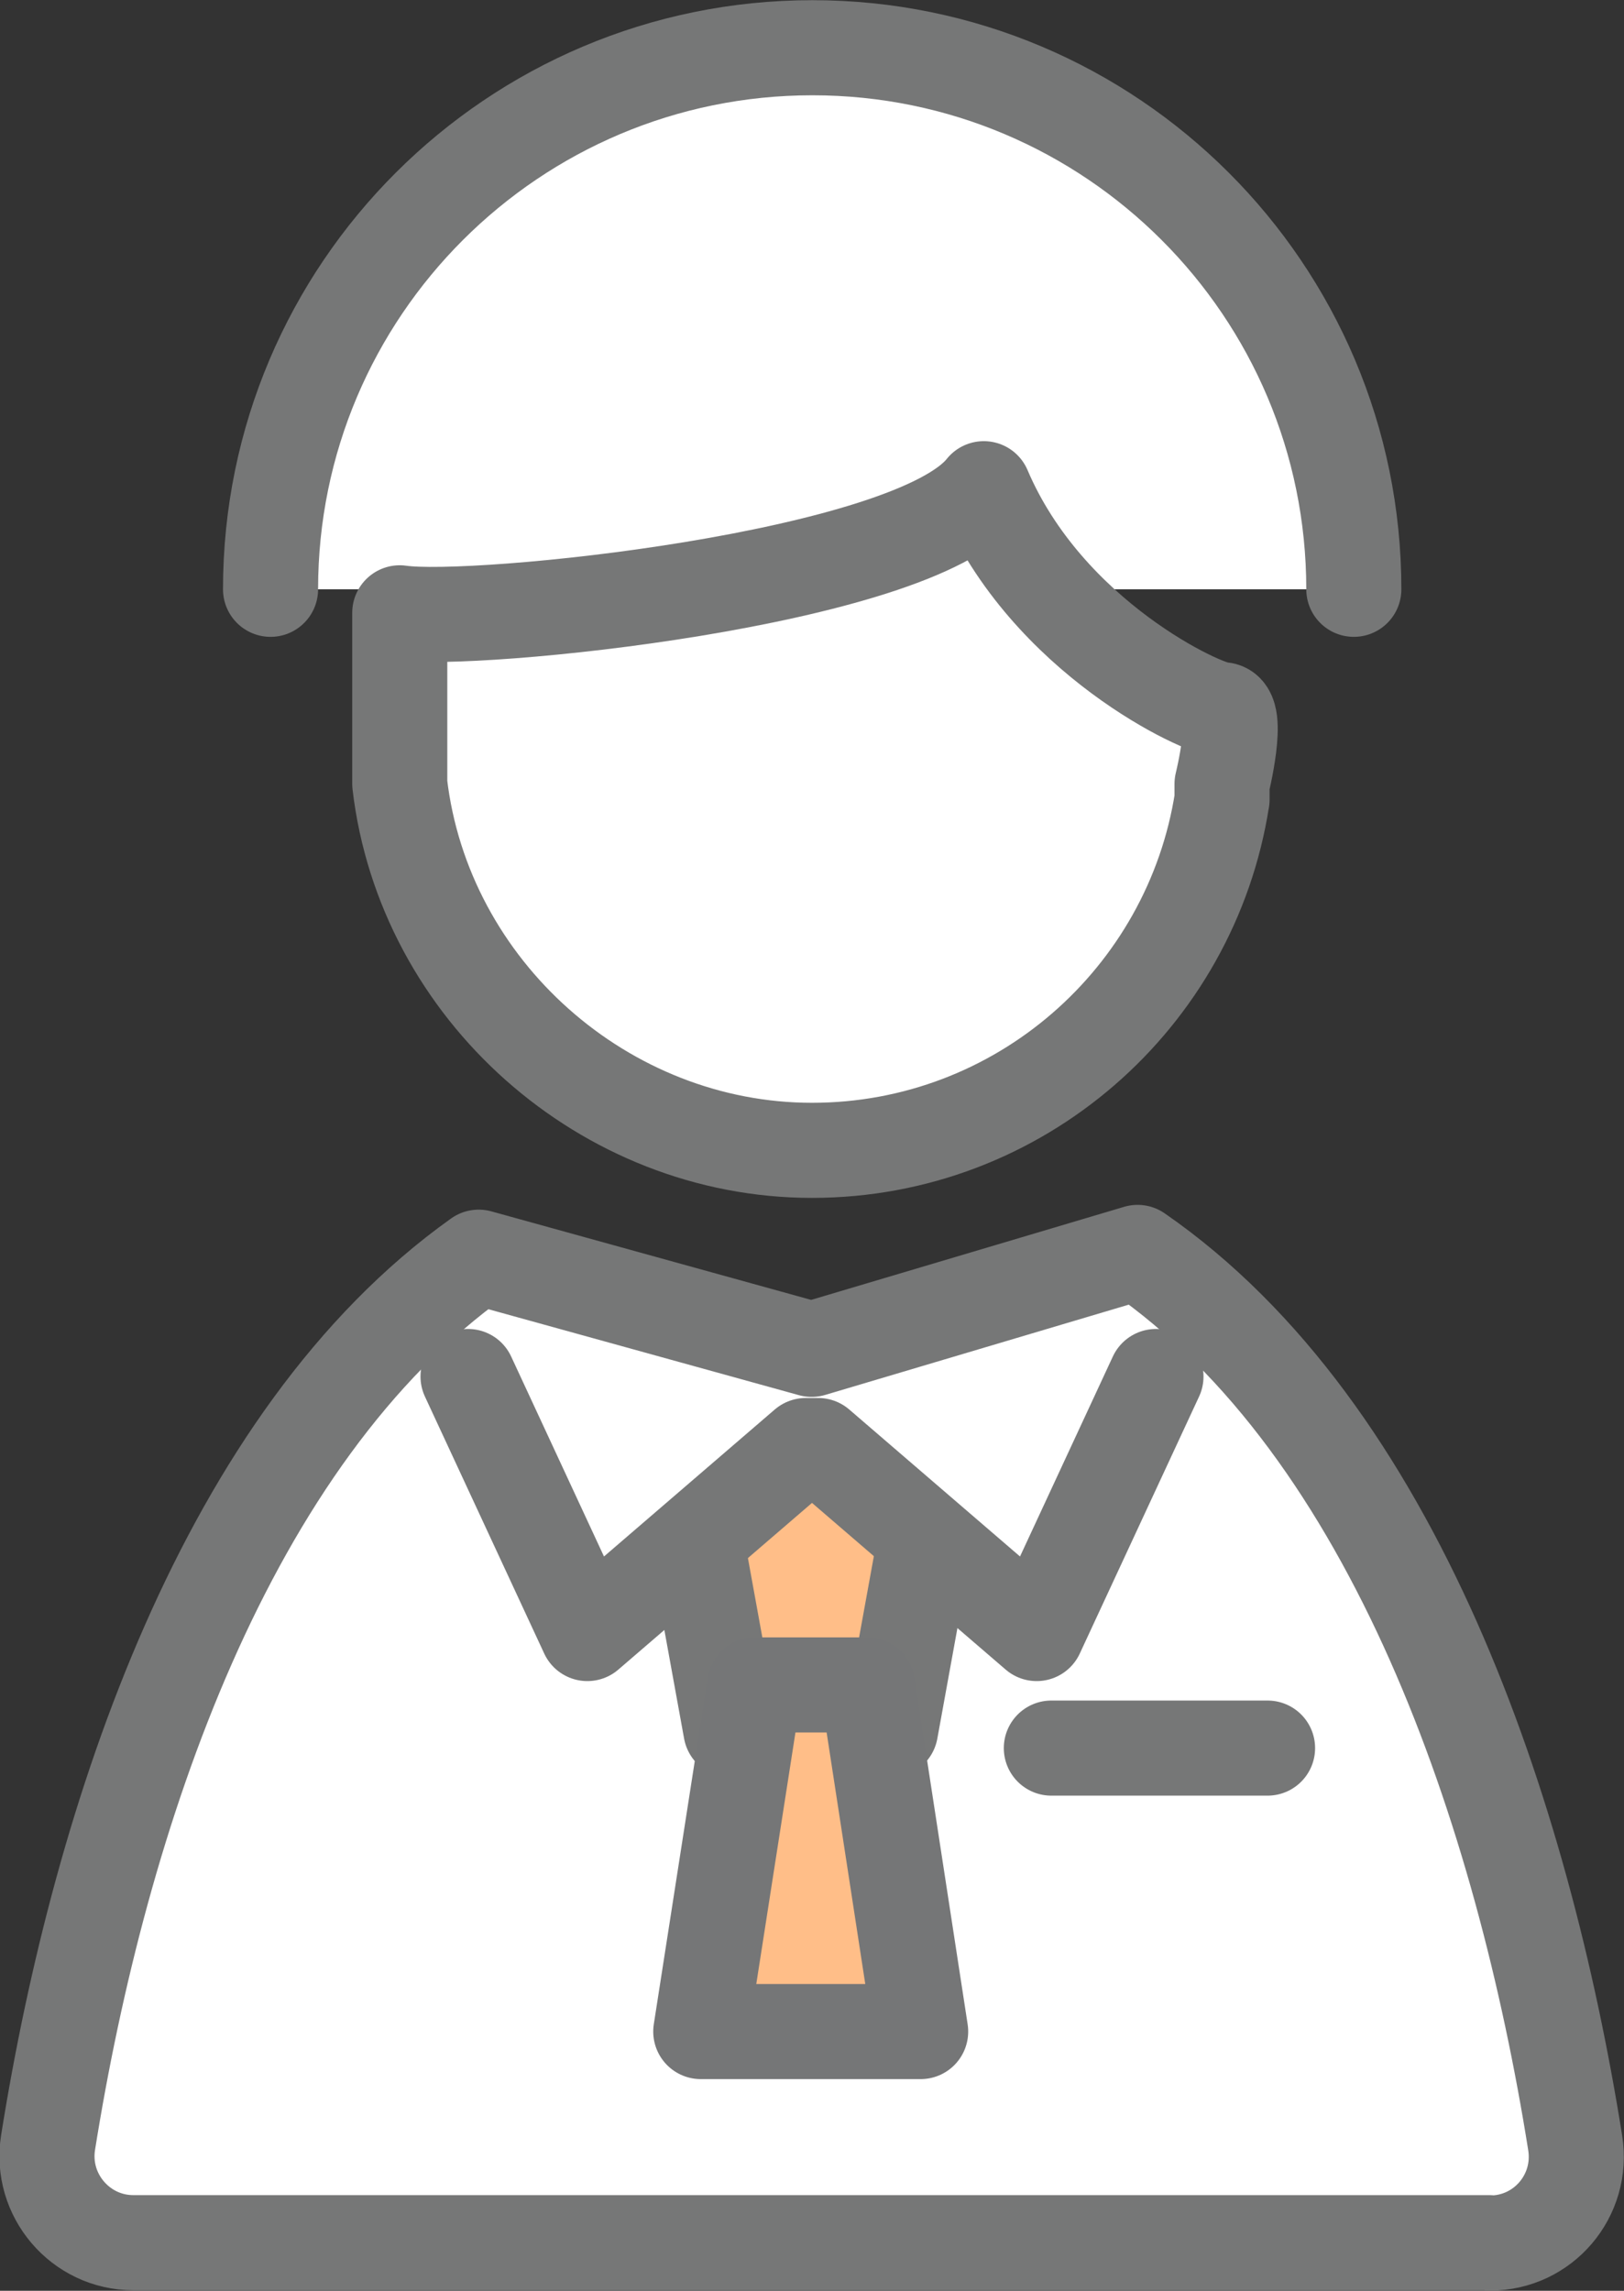
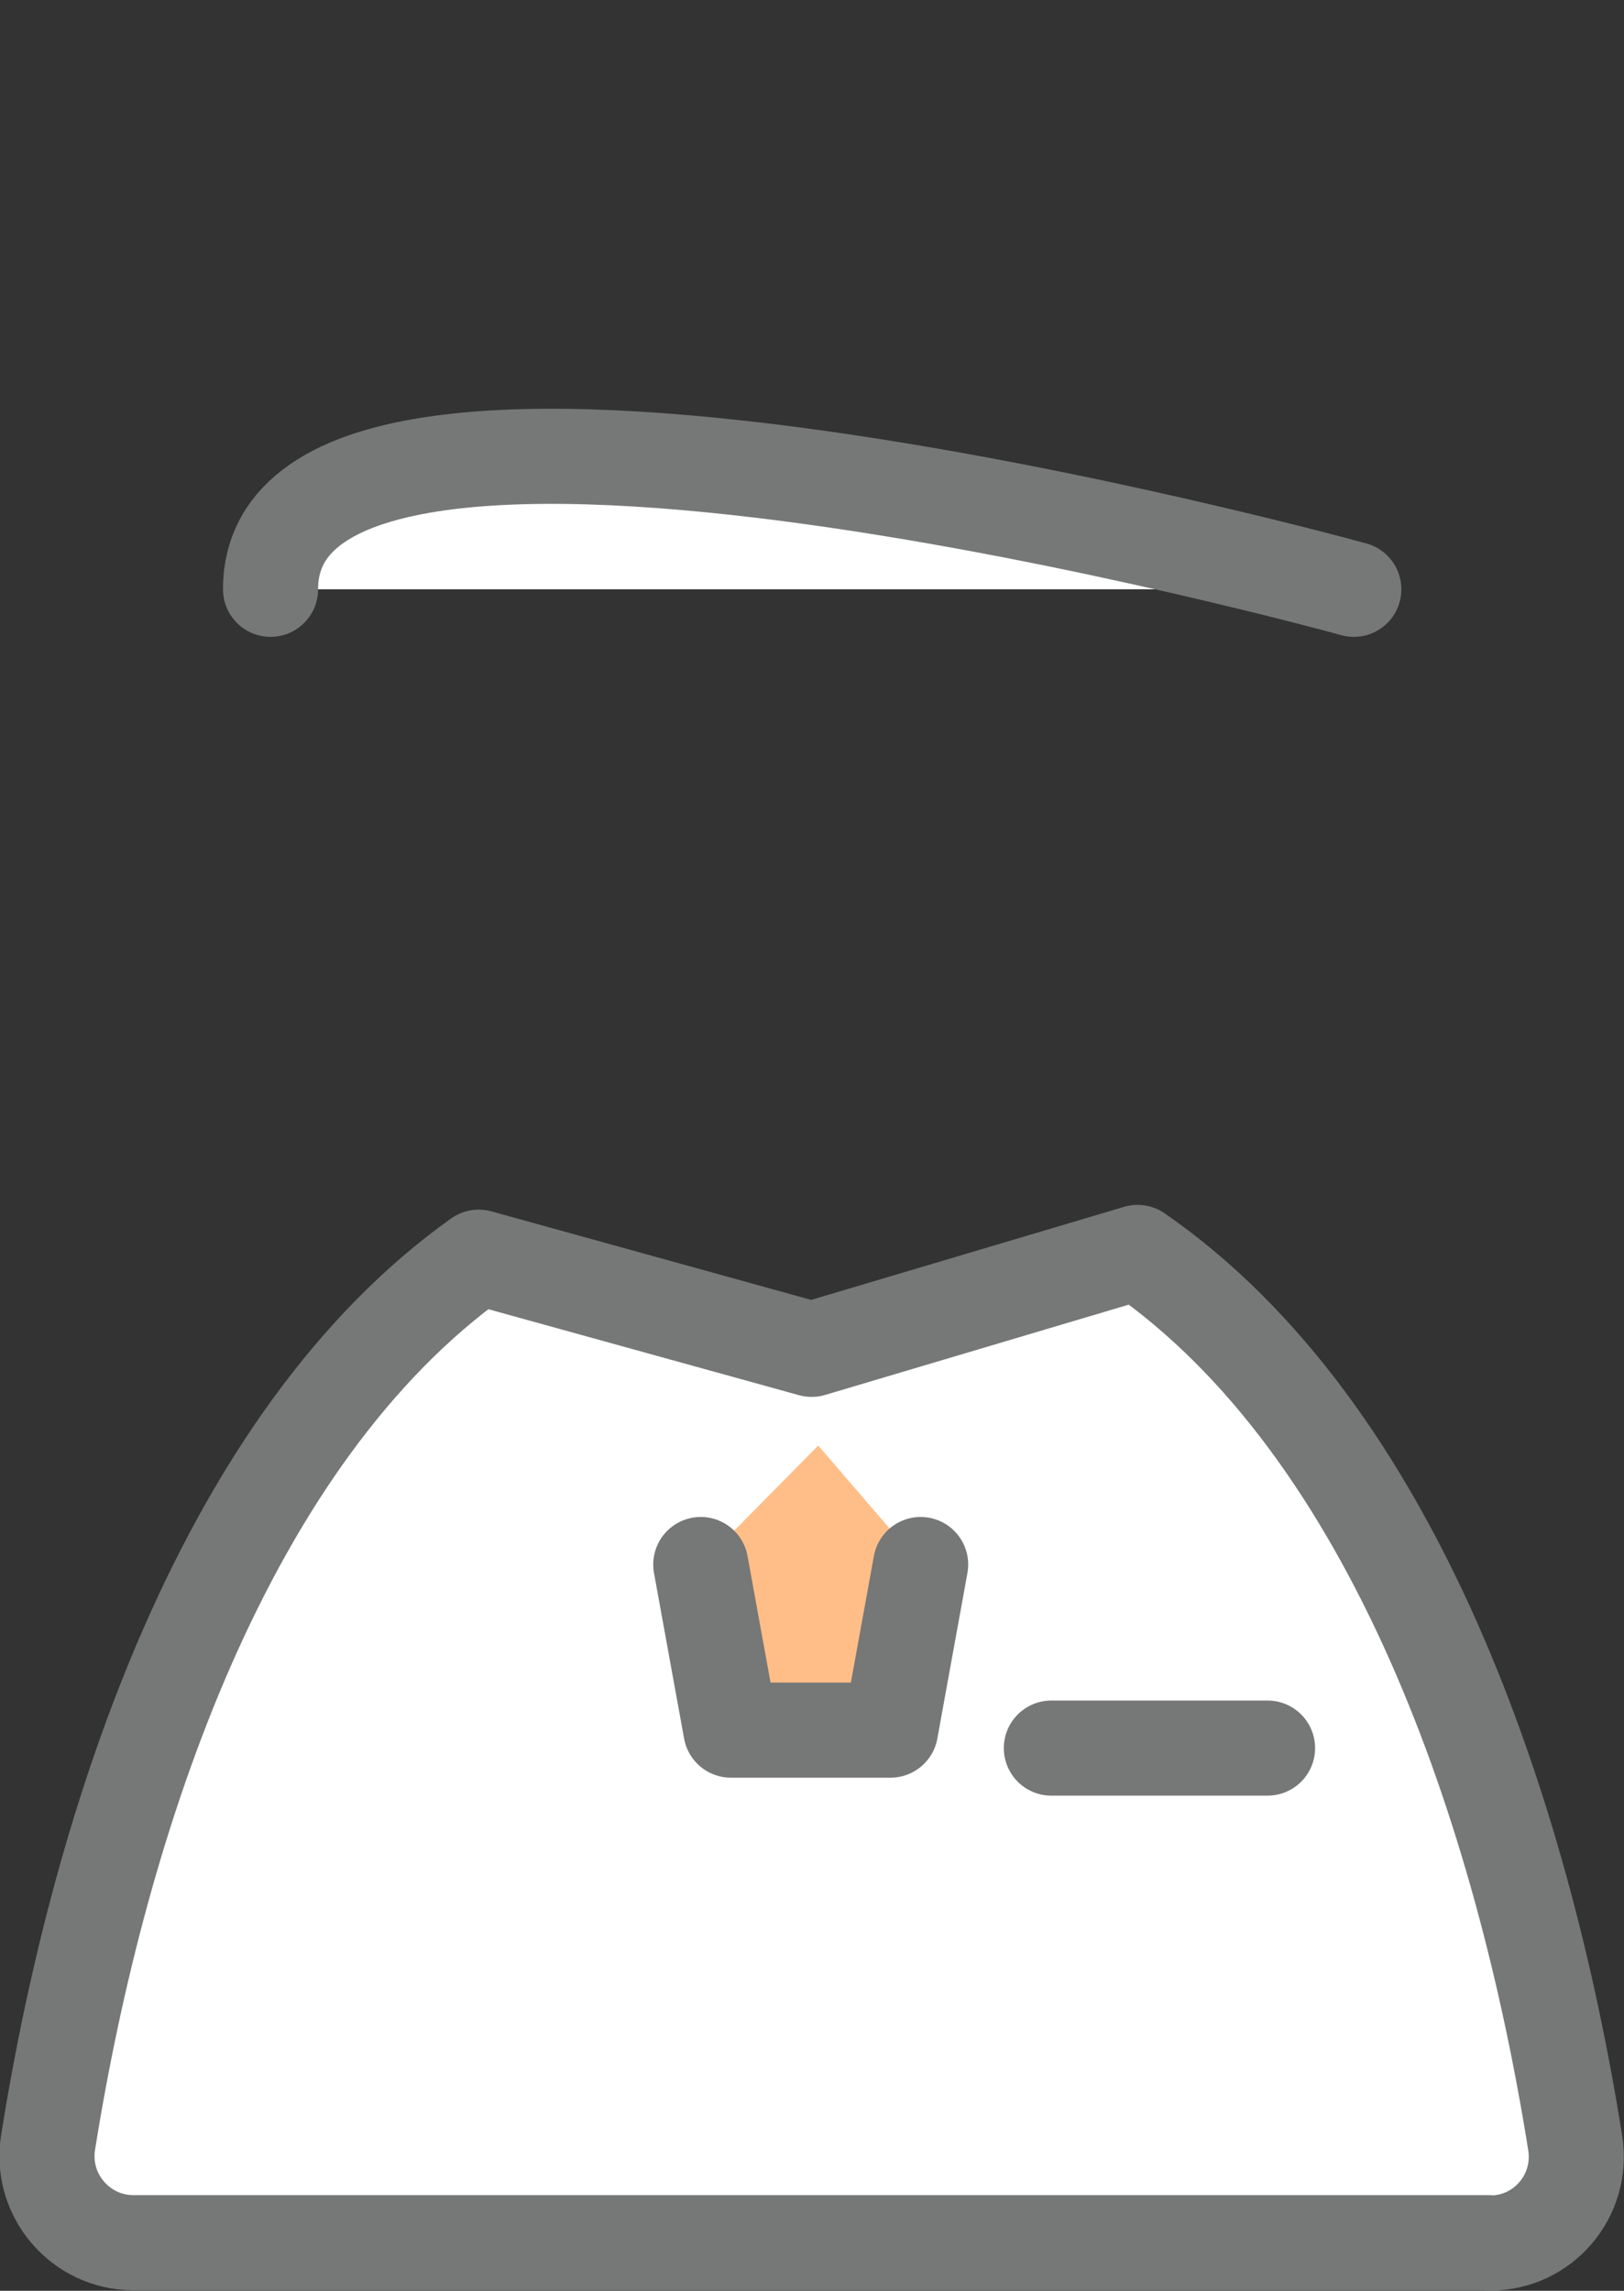
<svg xmlns="http://www.w3.org/2000/svg" id="_レイヤー_1" data-name="レイヤー 1" viewBox="0 0 44.24 62.39">
  <rect x="0" y="0" width="44.24" height="62.39" fill="#333333" stroke="none" />
  <defs>
    <style>
      .cls-1 {
        fill: none;
      }

      .cls-1, .cls-2 {
        stroke: #767777;
        stroke-width: 2.59px;
      }

      .cls-1, .cls-2, .cls-3 {
        stroke-linecap: round;
        stroke-linejoin: round;
      }

      .cls-4, .cls-3 {
        fill: #ffbe88;
      }

      .cls-2 {
        fill: #fff;
      }

      .cls-3 {
        stroke: #757677;
        stroke-width: 2.59px;
      }
    </style>
  </defs>
-   <path class="cls-2" d="M36.88,16.05c0-8.15-6.61-14.75-14.75-14.75S7.37,7.9,7.37,16.05" />
-   <path class="cls-2" d="M33.29,21.77c-.84,5.41-5.52,9.56-11.17,9.56s-10.57-4.36-11.23-9.98v-4.66c2,.3,13.95-.9,15.91-3.38,1.73,4.06,5.99,6.02,6.49,6.02s0,2.02,0,2.02v.43Z" />
+   <path class="cls-2" d="M36.88,16.05S7.37,7.9,7.37,16.05" />
  <path class="cls-2" d="M40.59,61.09c1.45,0,2.55-1.29,2.32-2.73-1.43-8.98-4.91-19.4-11.92-24.25l-8.88,2.64-9.07-2.51c-6.88,4.9-10.31,15.21-11.73,24.11-.23,1.43.88,2.73,2.32,2.73h36.94Z" />
  <polygon class="cls-4" points="25.08 42.61 24.26 47.12 22.09 47.12 19.91 47.12 19.09 42.61 22.29 39.37 25.08 42.61" />
  <polyline class="cls-1" points="25.08 42.61 24.26 47.12 22.09 47.12 19.91 47.12 19.09 42.61" />
-   <polyline class="cls-1" points="31.49 37.49 28.24 44.49 22.29 39.37 21.95 39.37 16 44.49 12.75 37.49" />
-   <polygon class="cls-3" points="19.09 55.33 20.56 45.89 23.63 45.89 25.08 55.33 19.09 55.33" />
  <line class="cls-1" x1="28.64" y1="47.61" x2="34.53" y2="47.61" />
</svg>